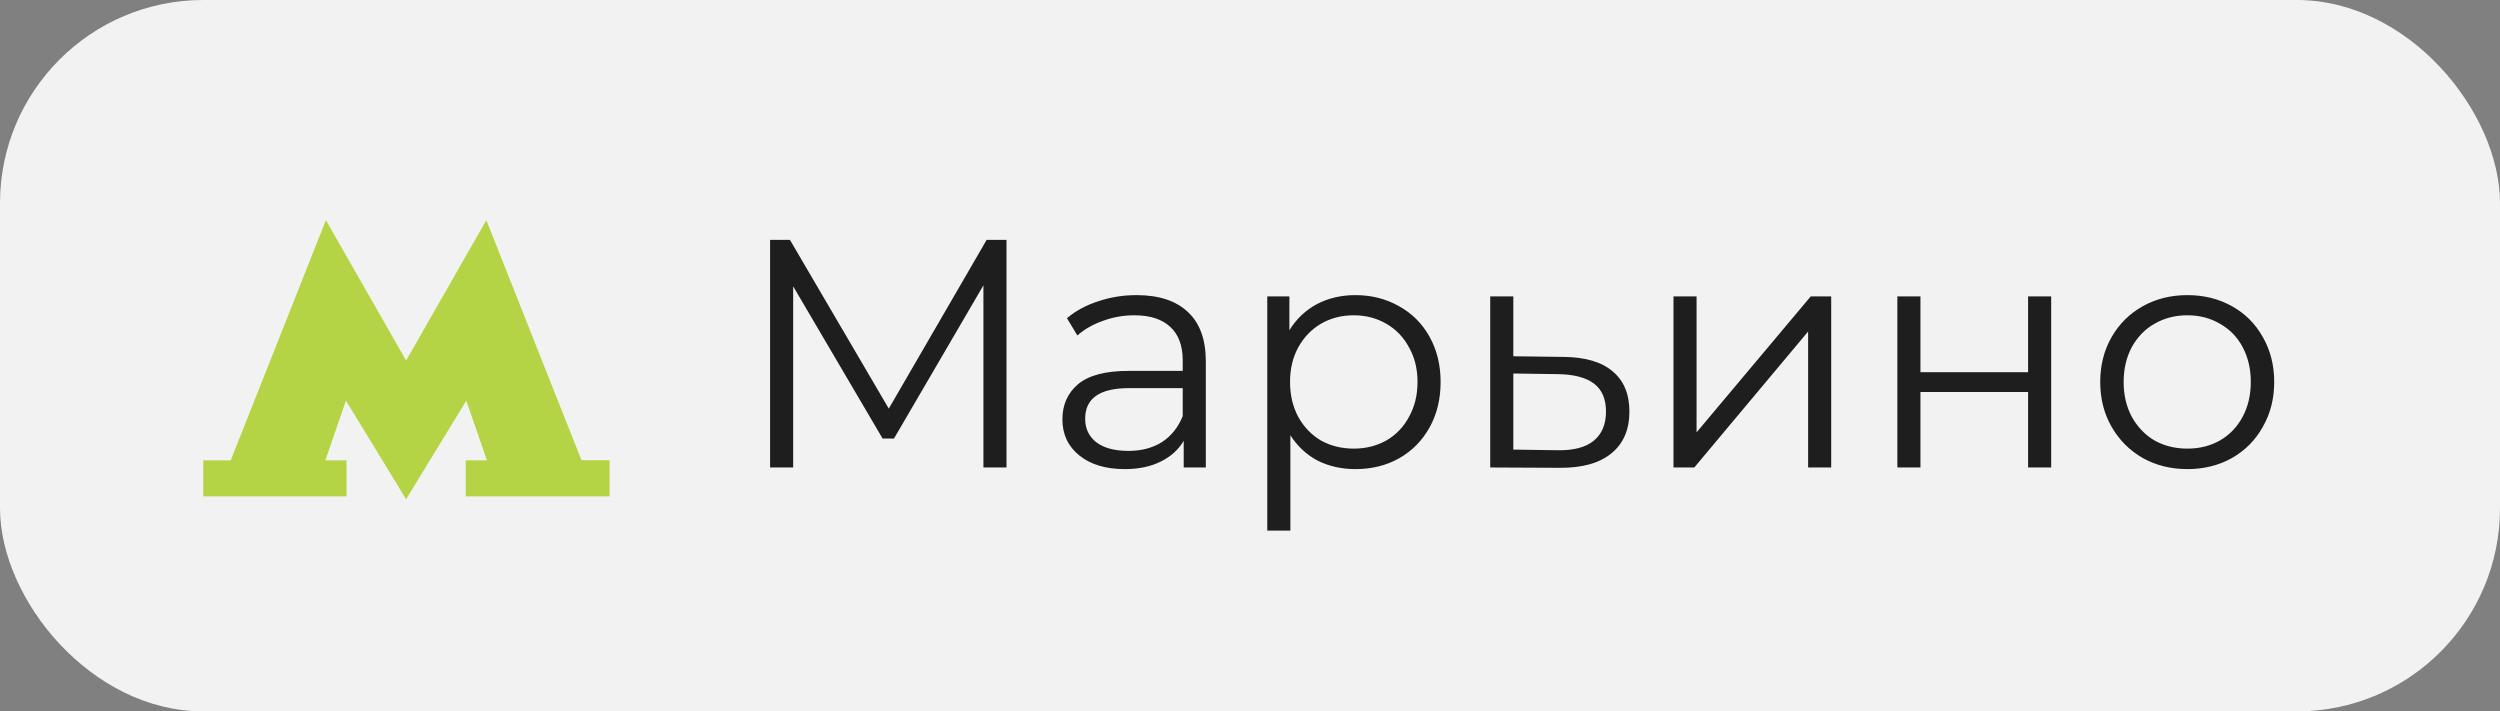
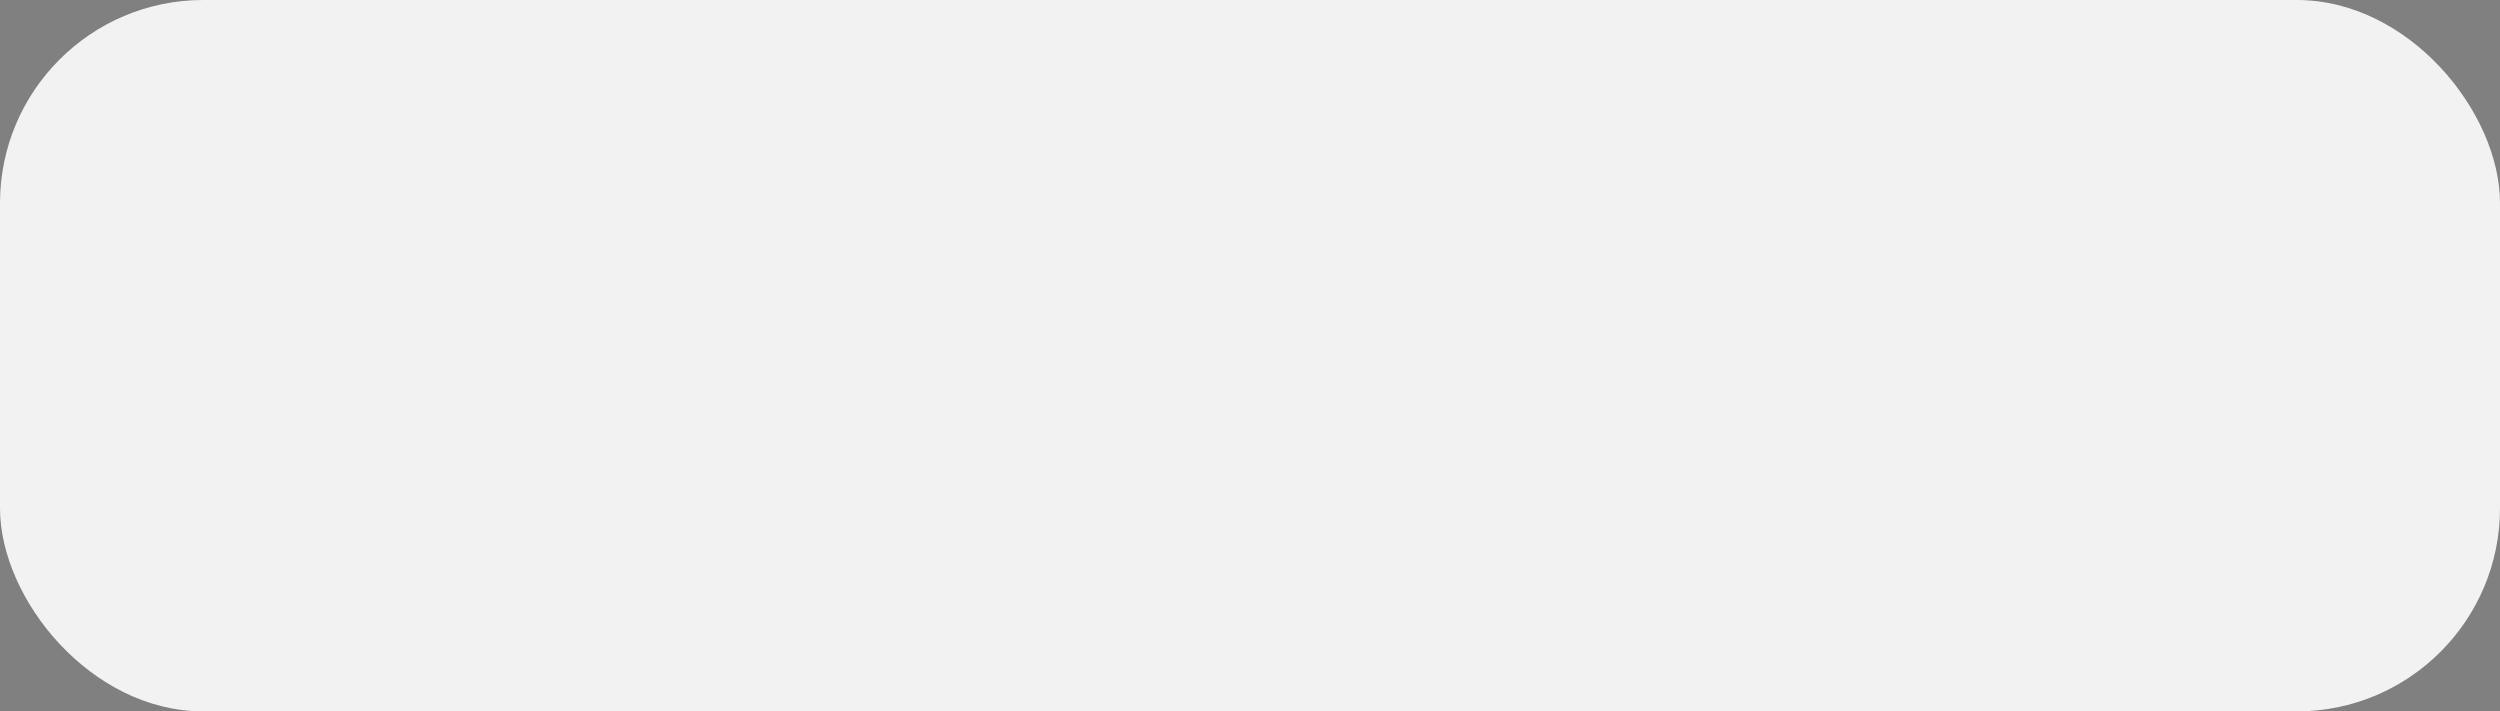
<svg xmlns="http://www.w3.org/2000/svg" width="123" height="35" viewBox="0 0 123 35" fill="none">
  <rect x="0" y="0" width="123" height="35" fill="#808080" stroke="none" />
  <rect width="123" height="35" rx="10" fill="#F2F2F2" />
-   <path d="M28.609 22.643L23.928 10.832L19.981 17.738L16.034 10.832L11.353 22.647H10V24.423H17.049V22.647H16.006L17.021 19.713L19.981 24.562L22.942 19.713L23.957 22.647H22.913V24.423H29.991V22.647L28.609 22.643Z" fill="#B4D445" />
-   <path d="M49.52 11.8V23H48.384V14.04L43.984 21.576H43.424L39.024 14.088V23H37.888V11.8H38.864L43.728 20.104L48.544 11.8H49.52ZM55.918 14.52C57.017 14.52 57.86 14.797 58.446 15.352C59.033 15.896 59.326 16.707 59.326 17.784V23H58.238V21.688C57.982 22.125 57.604 22.467 57.102 22.712C56.612 22.957 56.025 23.08 55.342 23.08C54.404 23.08 53.657 22.856 53.102 22.408C52.548 21.96 52.27 21.368 52.27 20.632C52.27 19.917 52.526 19.341 53.038 18.904C53.561 18.467 54.388 18.248 55.518 18.248H58.19V17.736C58.19 17.011 57.988 16.461 57.582 16.088C57.177 15.704 56.585 15.512 55.806 15.512C55.273 15.512 54.761 15.603 54.27 15.784C53.78 15.955 53.358 16.195 53.006 16.504L52.494 15.656C52.921 15.293 53.433 15.016 54.03 14.824C54.628 14.621 55.257 14.52 55.918 14.52ZM55.518 22.184C56.158 22.184 56.708 22.04 57.166 21.752C57.625 21.453 57.966 21.027 58.19 20.472V19.096H55.55C54.11 19.096 53.39 19.597 53.39 20.6C53.39 21.091 53.577 21.48 53.95 21.768C54.324 22.045 54.846 22.184 55.518 22.184ZM66.686 14.52C67.476 14.52 68.19 14.701 68.83 15.064C69.47 15.416 69.972 15.917 70.334 16.568C70.697 17.219 70.878 17.96 70.878 18.792C70.878 19.635 70.697 20.381 70.334 21.032C69.972 21.683 69.47 22.189 68.83 22.552C68.201 22.904 67.486 23.08 66.686 23.08C66.004 23.08 65.385 22.941 64.83 22.664C64.286 22.376 63.838 21.96 63.486 21.416V26.104H62.35V14.584H63.438V16.248C63.78 15.693 64.228 15.267 64.782 14.968C65.348 14.669 65.982 14.52 66.686 14.52ZM66.606 22.072C67.193 22.072 67.726 21.939 68.206 21.672C68.686 21.395 69.06 21.005 69.326 20.504C69.604 20.003 69.742 19.432 69.742 18.792C69.742 18.152 69.604 17.587 69.326 17.096C69.06 16.595 68.686 16.205 68.206 15.928C67.726 15.651 67.193 15.512 66.606 15.512C66.009 15.512 65.47 15.651 64.99 15.928C64.521 16.205 64.148 16.595 63.87 17.096C63.604 17.587 63.47 18.152 63.47 18.792C63.47 19.432 63.604 20.003 63.87 20.504C64.148 21.005 64.521 21.395 64.99 21.672C65.47 21.939 66.009 22.072 66.606 22.072ZM76.935 17.56C77.991 17.571 78.791 17.805 79.335 18.264C79.89 18.723 80.167 19.384 80.167 20.248C80.167 21.144 79.868 21.832 79.271 22.312C78.684 22.792 77.831 23.027 76.711 23.016L73.319 23V14.584H74.455V17.528L76.935 17.56ZM76.647 22.152C77.426 22.163 78.013 22.008 78.407 21.688C78.812 21.357 79.015 20.877 79.015 20.248C79.015 19.629 78.818 19.171 78.423 18.872C78.028 18.573 77.436 18.419 76.647 18.408L74.455 18.376V22.12L76.647 22.152ZM82.335 14.584H83.471V21.272L89.087 14.584H90.095V23H88.959V16.312L83.359 23H82.335V14.584ZM93.35 14.584H94.486V18.312H99.782V14.584H100.918V23H99.782V19.288H94.486V23H93.35V14.584ZM107.619 23.08C106.809 23.08 106.078 22.899 105.427 22.536C104.777 22.163 104.265 21.651 103.891 21C103.518 20.349 103.331 19.613 103.331 18.792C103.331 17.971 103.518 17.235 103.891 16.584C104.265 15.933 104.777 15.427 105.427 15.064C106.078 14.701 106.809 14.52 107.619 14.52C108.43 14.52 109.161 14.701 109.811 15.064C110.462 15.427 110.969 15.933 111.331 16.584C111.705 17.235 111.891 17.971 111.891 18.792C111.891 19.613 111.705 20.349 111.331 21C110.969 21.651 110.462 22.163 109.811 22.536C109.161 22.899 108.43 23.08 107.619 23.08ZM107.619 22.072C108.217 22.072 108.75 21.939 109.219 21.672C109.699 21.395 110.073 21.005 110.339 20.504C110.606 20.003 110.739 19.432 110.739 18.792C110.739 18.152 110.606 17.581 110.339 17.08C110.073 16.579 109.699 16.195 109.219 15.928C108.75 15.651 108.217 15.512 107.619 15.512C107.022 15.512 106.483 15.651 106.003 15.928C105.534 16.195 105.161 16.579 104.883 17.08C104.617 17.581 104.483 18.152 104.483 18.792C104.483 19.432 104.617 20.003 104.883 20.504C105.161 21.005 105.534 21.395 106.003 21.672C106.483 21.939 107.022 22.072 107.619 22.072Z" fill="#1E1E1E" />
</svg>